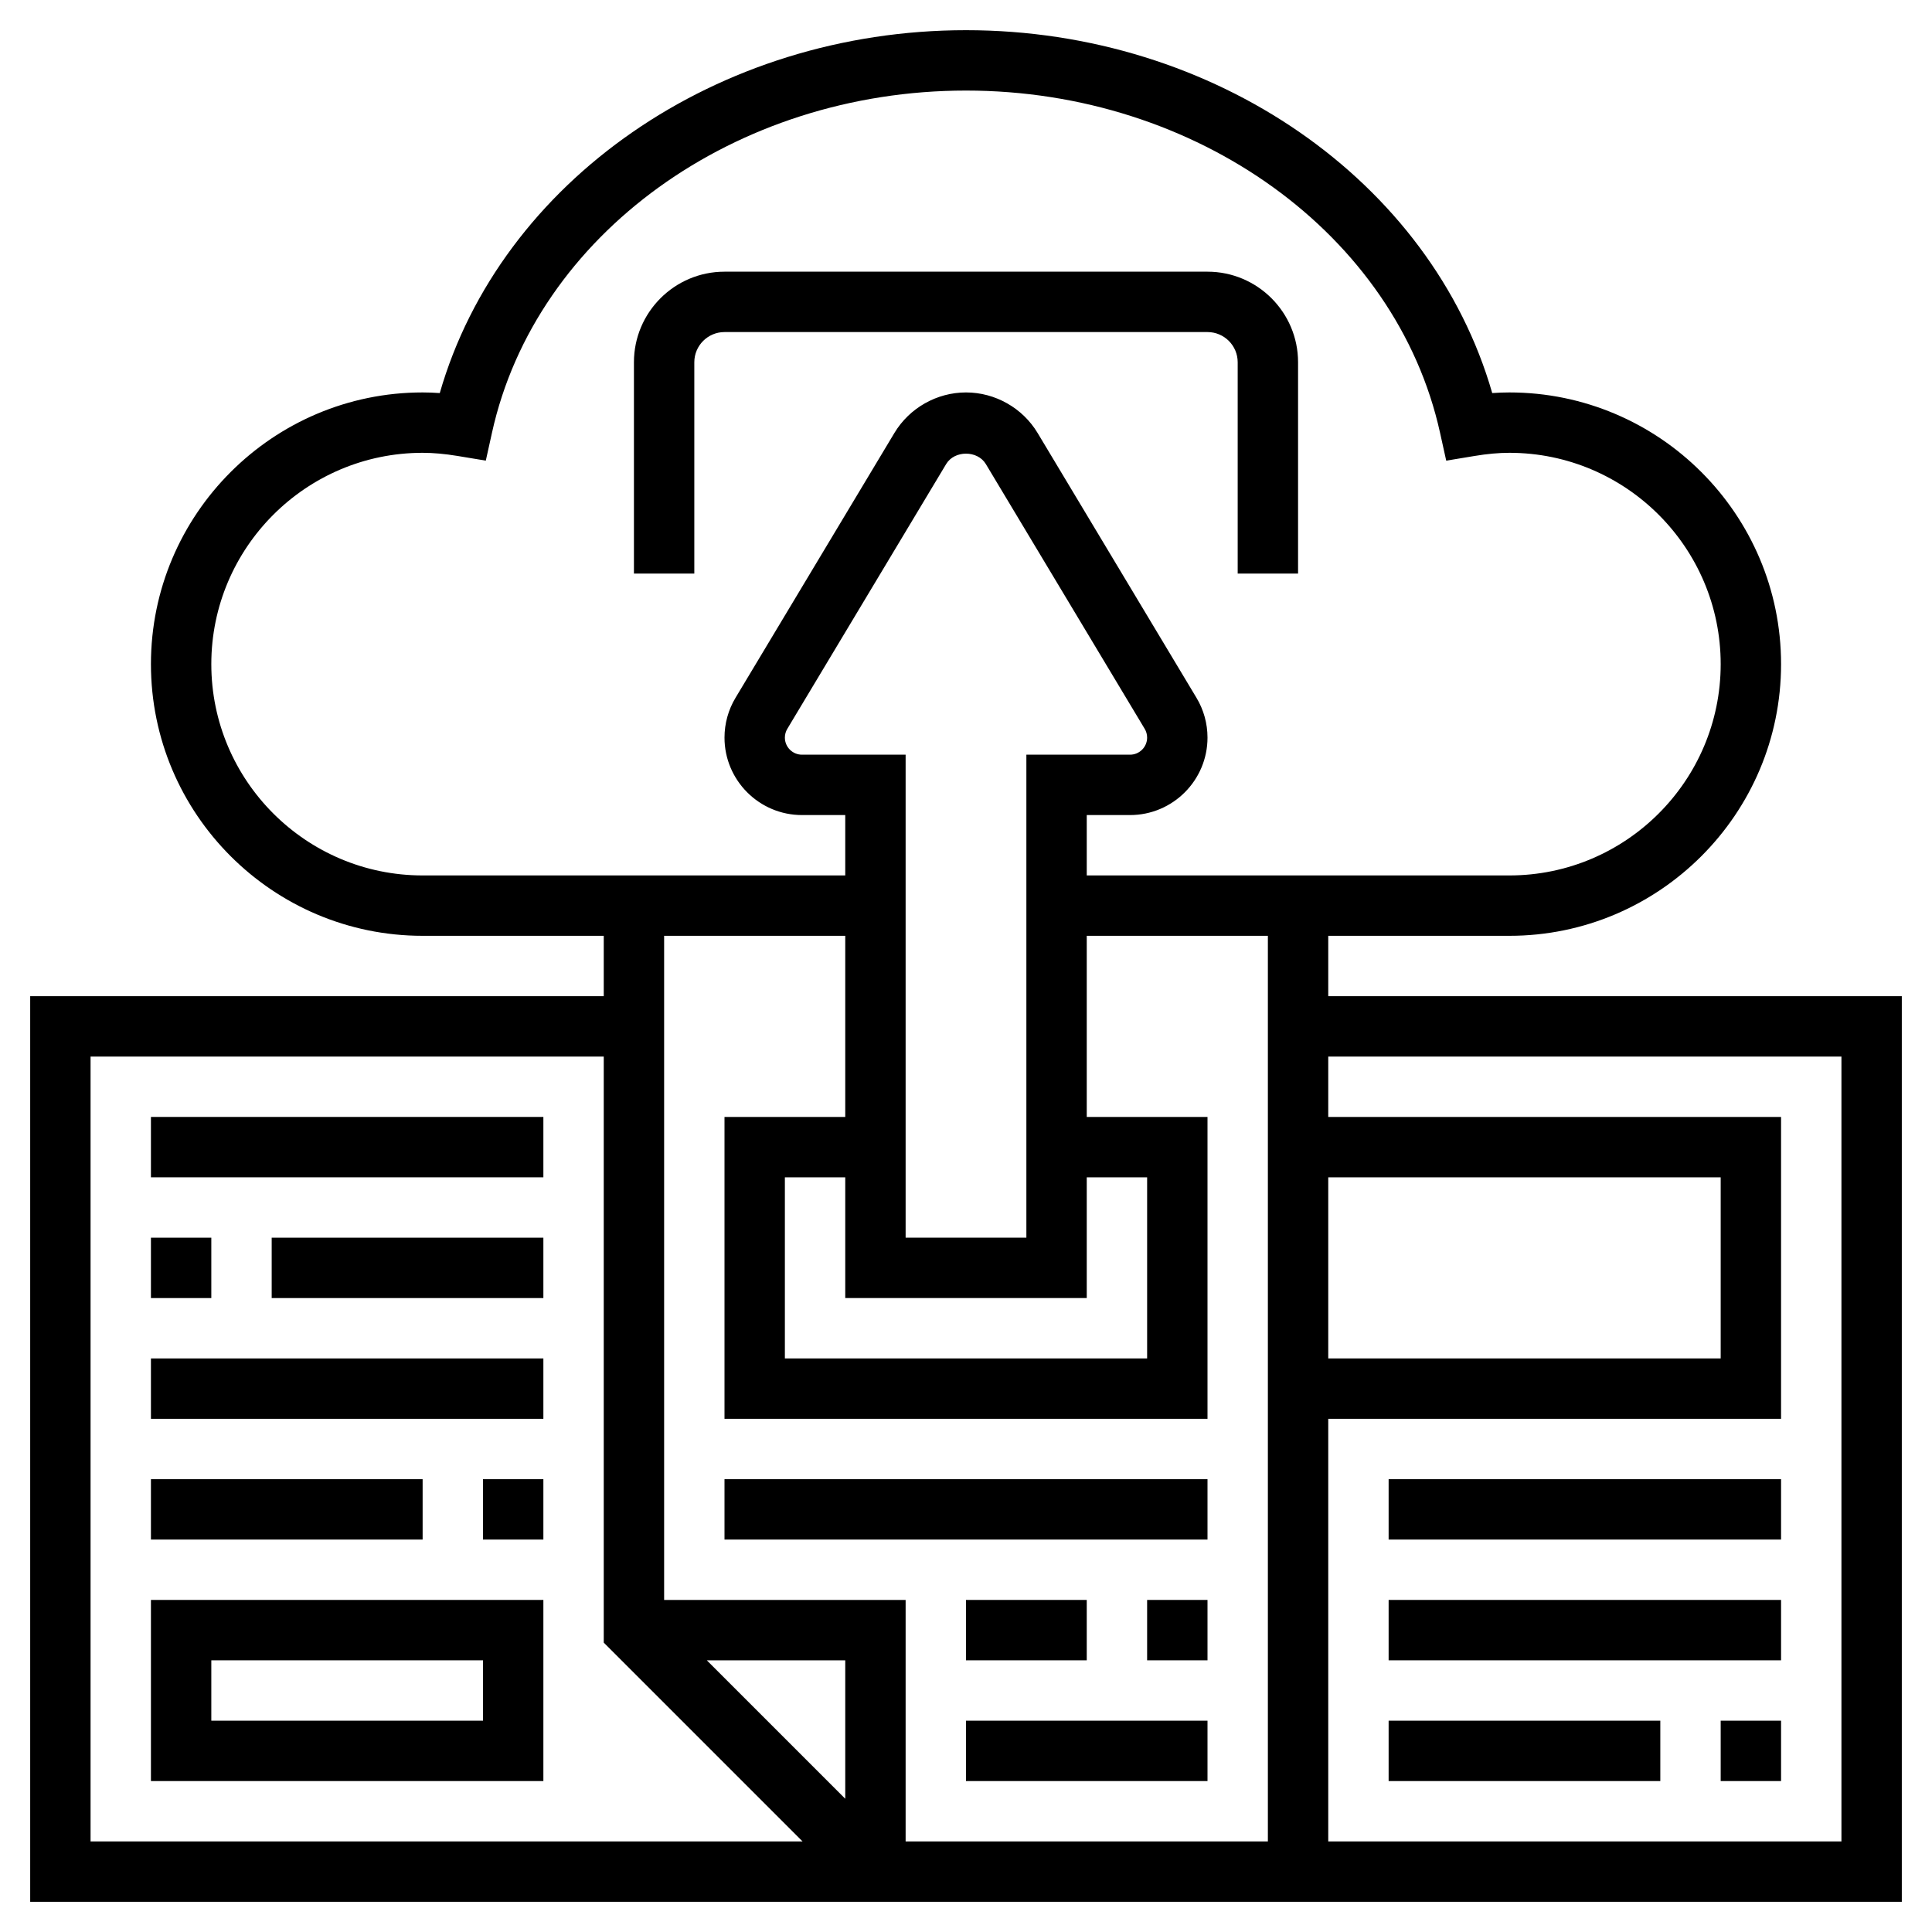
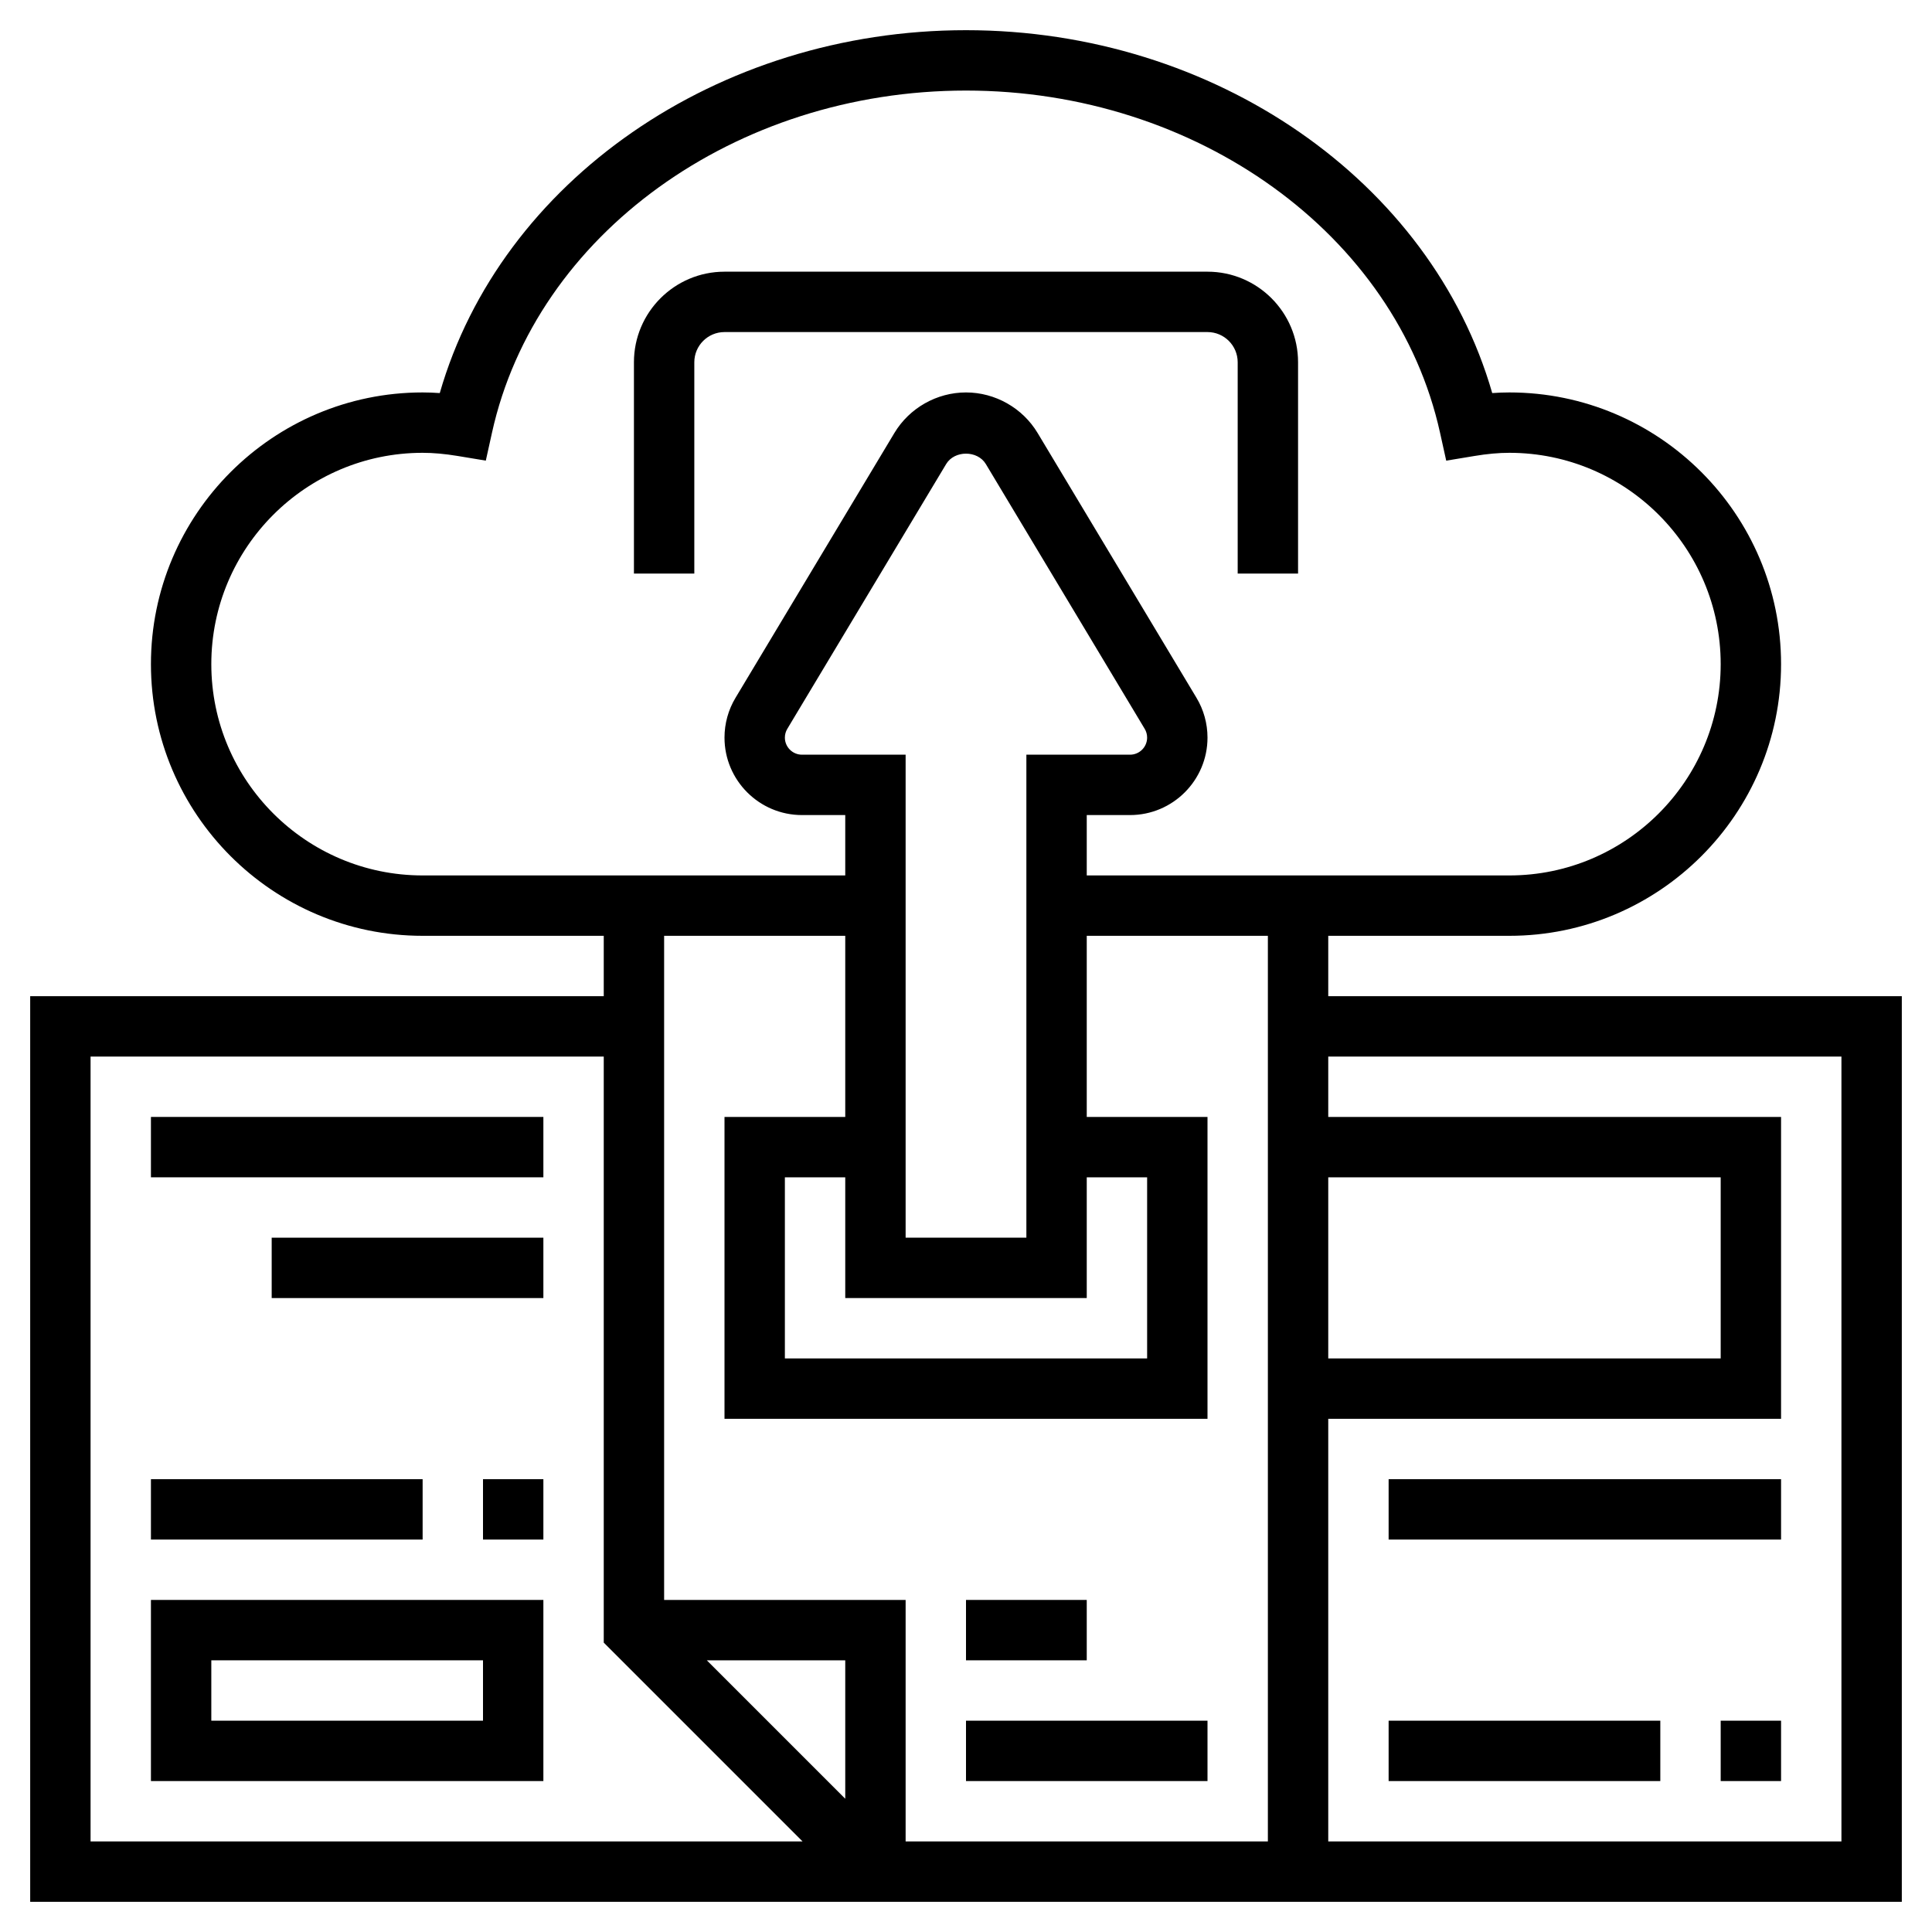
<svg xmlns="http://www.w3.org/2000/svg" id="Layer_5" enable-background="new 0 0 64 64" height="512" viewBox="0 0 64 64" width="512">
  <g>
    <path d="m44 33v-2h6c4.962 0 9-4.037 9-9s-4.038-9-9-9c-.186 0-.374.007-.568.021-2.018-7.018-9.193-12.021-17.432-12.021s-15.414 5.003-17.432 12.021c-.194-.014-.382-.021-.568-.021-4.962 0-9 4.037-9 9s4.038 9 9 9h6v2h-19v30h27.586 1.414 12 2 19v-30zm0 6h13v6h-13zm-37-17c0-3.859 3.14-7 7-7 .353 0 .732.034 1.158.104l.935.155.205-.926c1.449-6.566 8.053-11.333 15.702-11.333s14.253 4.767 15.703 11.334l.205.926.935-.155c.425-.071.804-.105 1.157-.105 3.86 0 7 3.141 7 7s-3.14 7-7 7h-14v-2h1.434c1.415 0 2.566-1.151 2.566-2.566 0-.465-.126-.922-.366-1.32l-5.262-8.771c-.497-.828-1.406-1.343-2.372-1.343s-1.875.515-2.372 1.343l-5.262 8.771c-.24.398-.366.855-.366 1.32 0 1.415 1.151 2.566 2.566 2.566h1.434v2h-14c-3.86 0-7-3.141-7-7zm19.566 3c-.312 0-.566-.254-.566-.566 0-.103.028-.203.081-.291l5.262-8.771c.275-.459 1.039-.459 1.314 0l5.262 8.771c.053.087.081.188.081.291 0 .312-.254.566-.566.566h-3.434v16h-4v-16zm9.434 18v-4h2v6h-12v-6h2v4zm-8 16.586-4.586-4.586h4.586zm-25 1.414v-26h17v19.414l6.586 6.586zm27 0v-8h-8v-22h6v6h-4v10h16v-10h-4v-6h6v30zm31 0h-17v-14h15v-10h-15v-2h17z" />
-     <path d="m24 49h16v2h-16z" />
    <path d="m32 53h4v2h-4z" />
-     <path d="m38 53h2v2h-2z" />
    <path d="m32 57h8v2h-8z" />
    <path d="m46 49h13v2h-13z" />
-     <path d="m46 53h13v2h-13z" />
    <path d="m57 57h2v2h-2z" />
    <path d="m46 57h9v2h-9z" />
    <path d="m5 59h13v-6h-13zm2-4h9v2h-9z" />
    <path d="m16 49h2v2h-2z" />
    <path d="m5 49h9v2h-9z" />
-     <path d="m5 45h13v2h-13z" />
    <path d="m9 41h9v2h-9z" />
-     <path d="m5 41h2v2h-2z" />
    <path d="m5 37h13v2h-13z" />
    <path d="m40 11c.551 0 1 .448 1 1v7h2v-7c0-1.654-1.346-3-3-3h-16c-1.654 0-3 1.346-3 3v7h2v-7c0-.552.449-1 1-1z" />
  </g>
</svg>